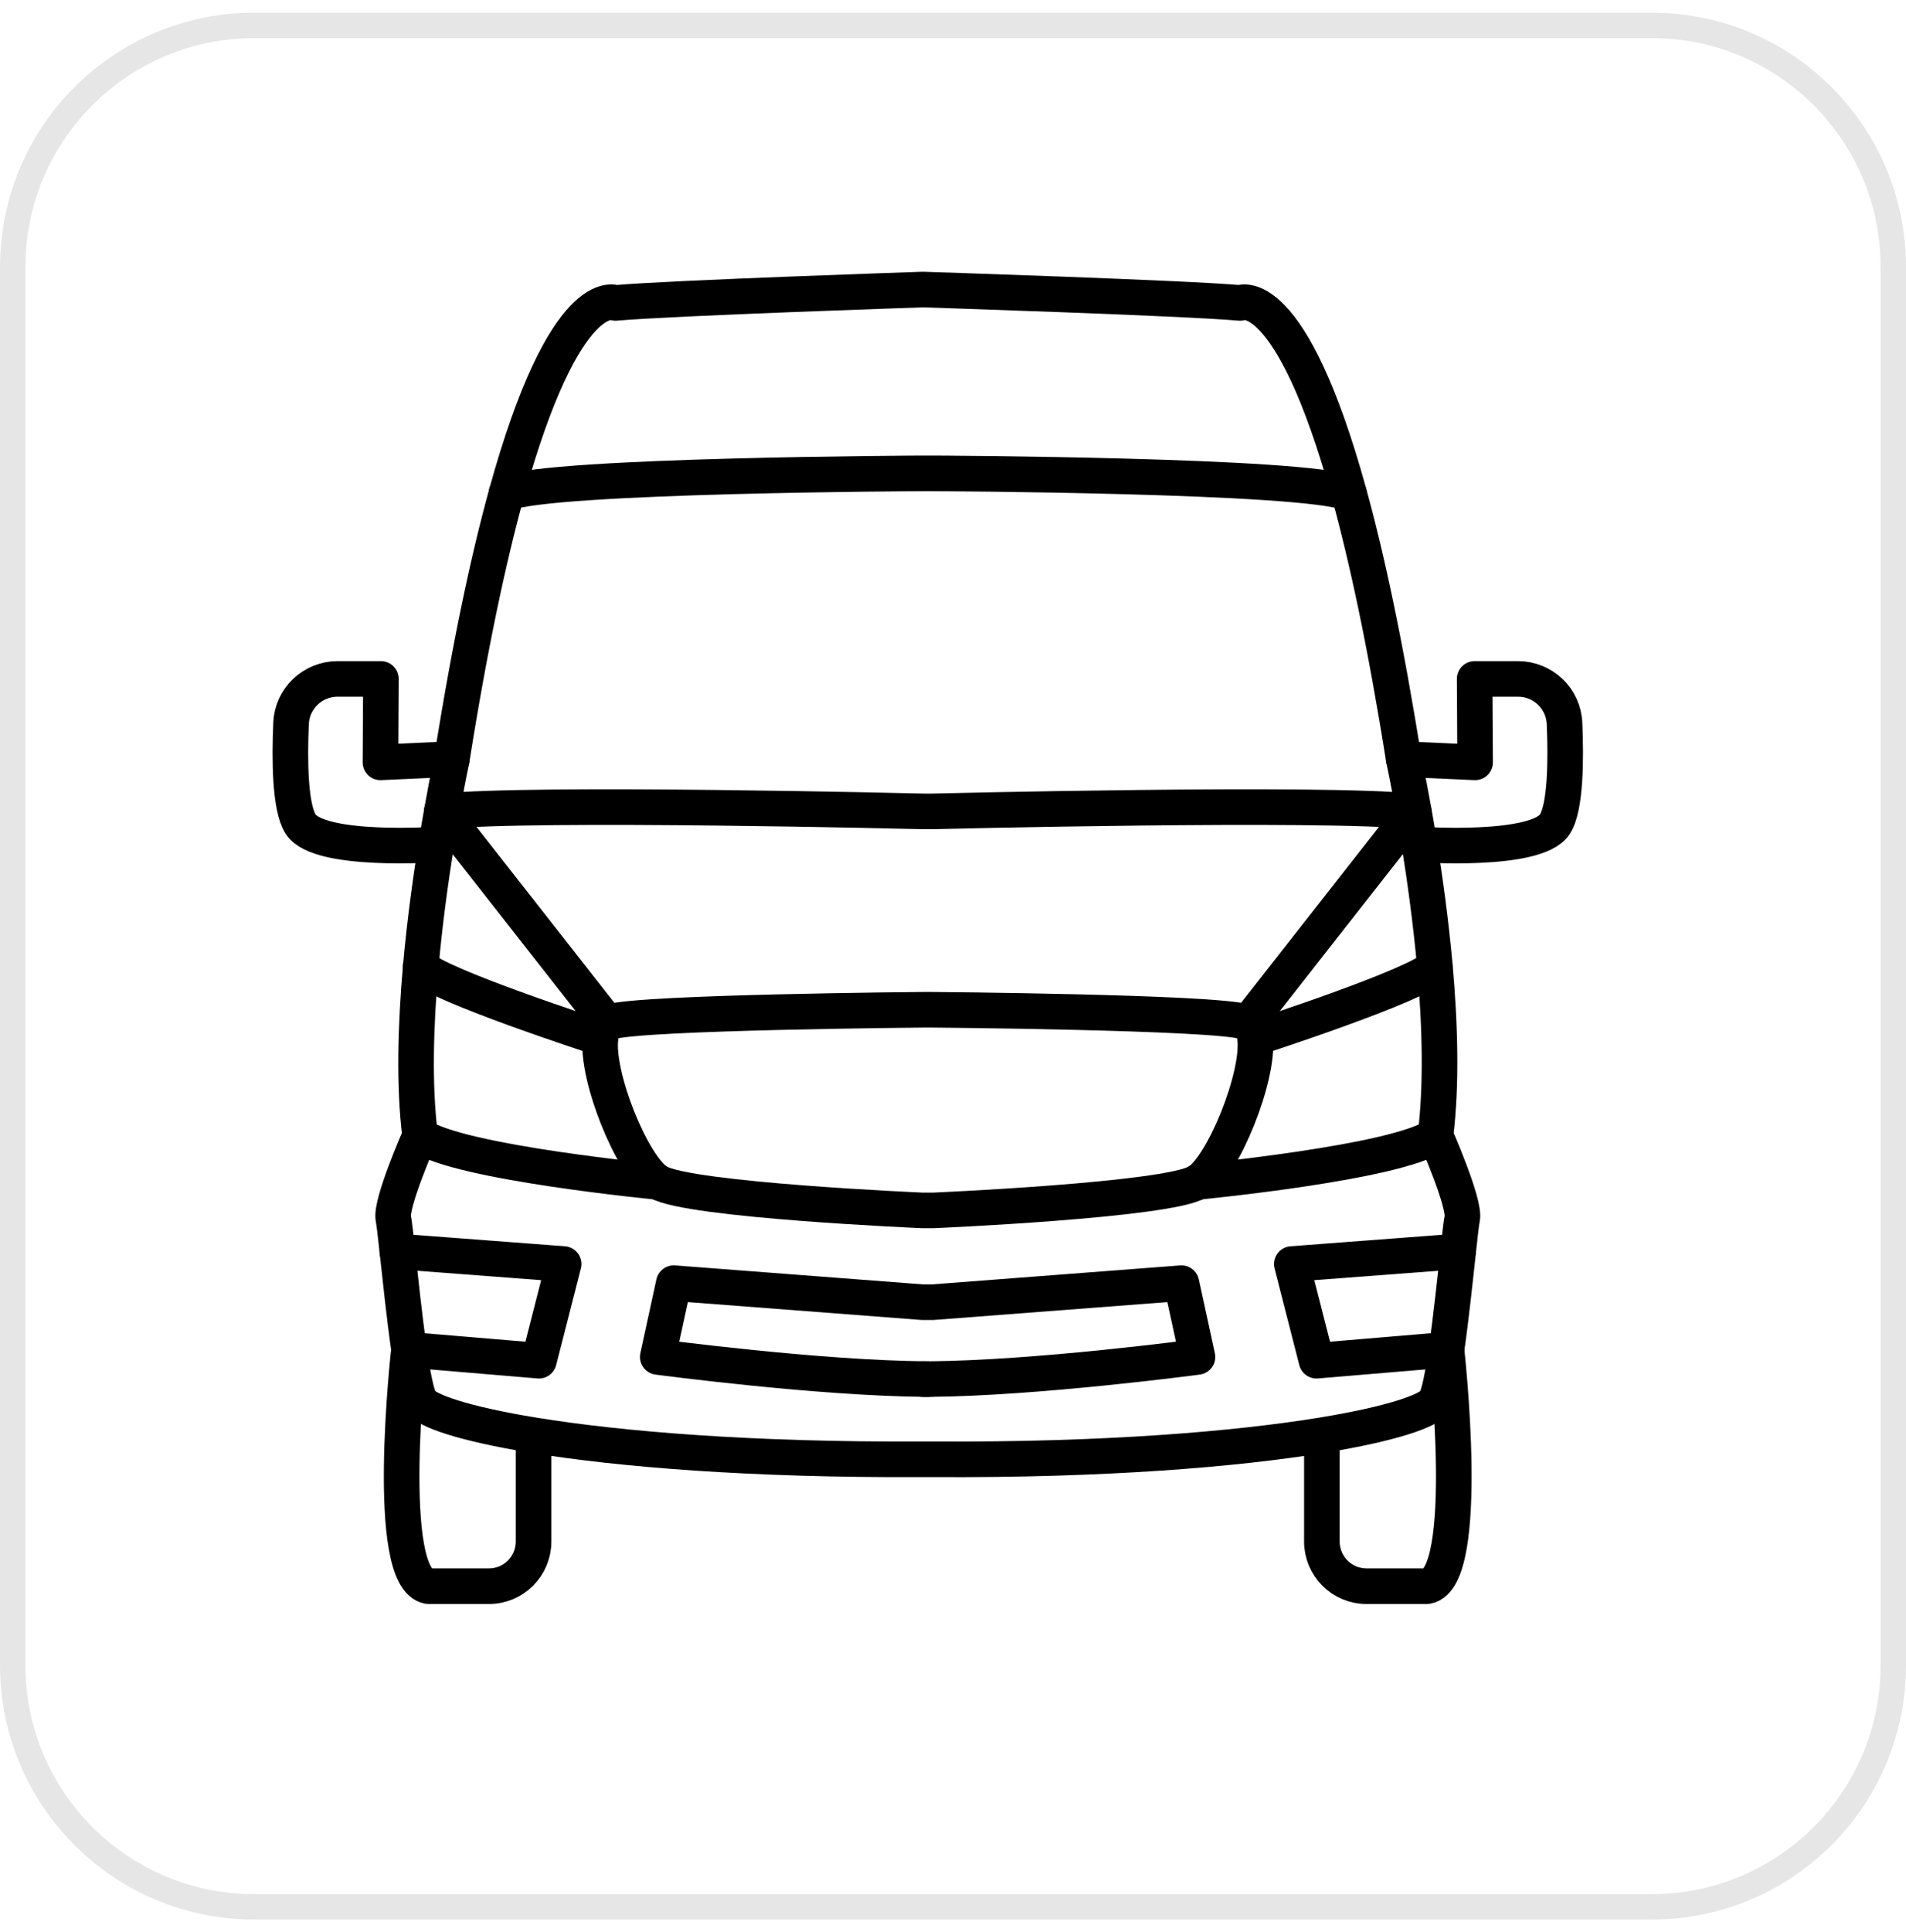
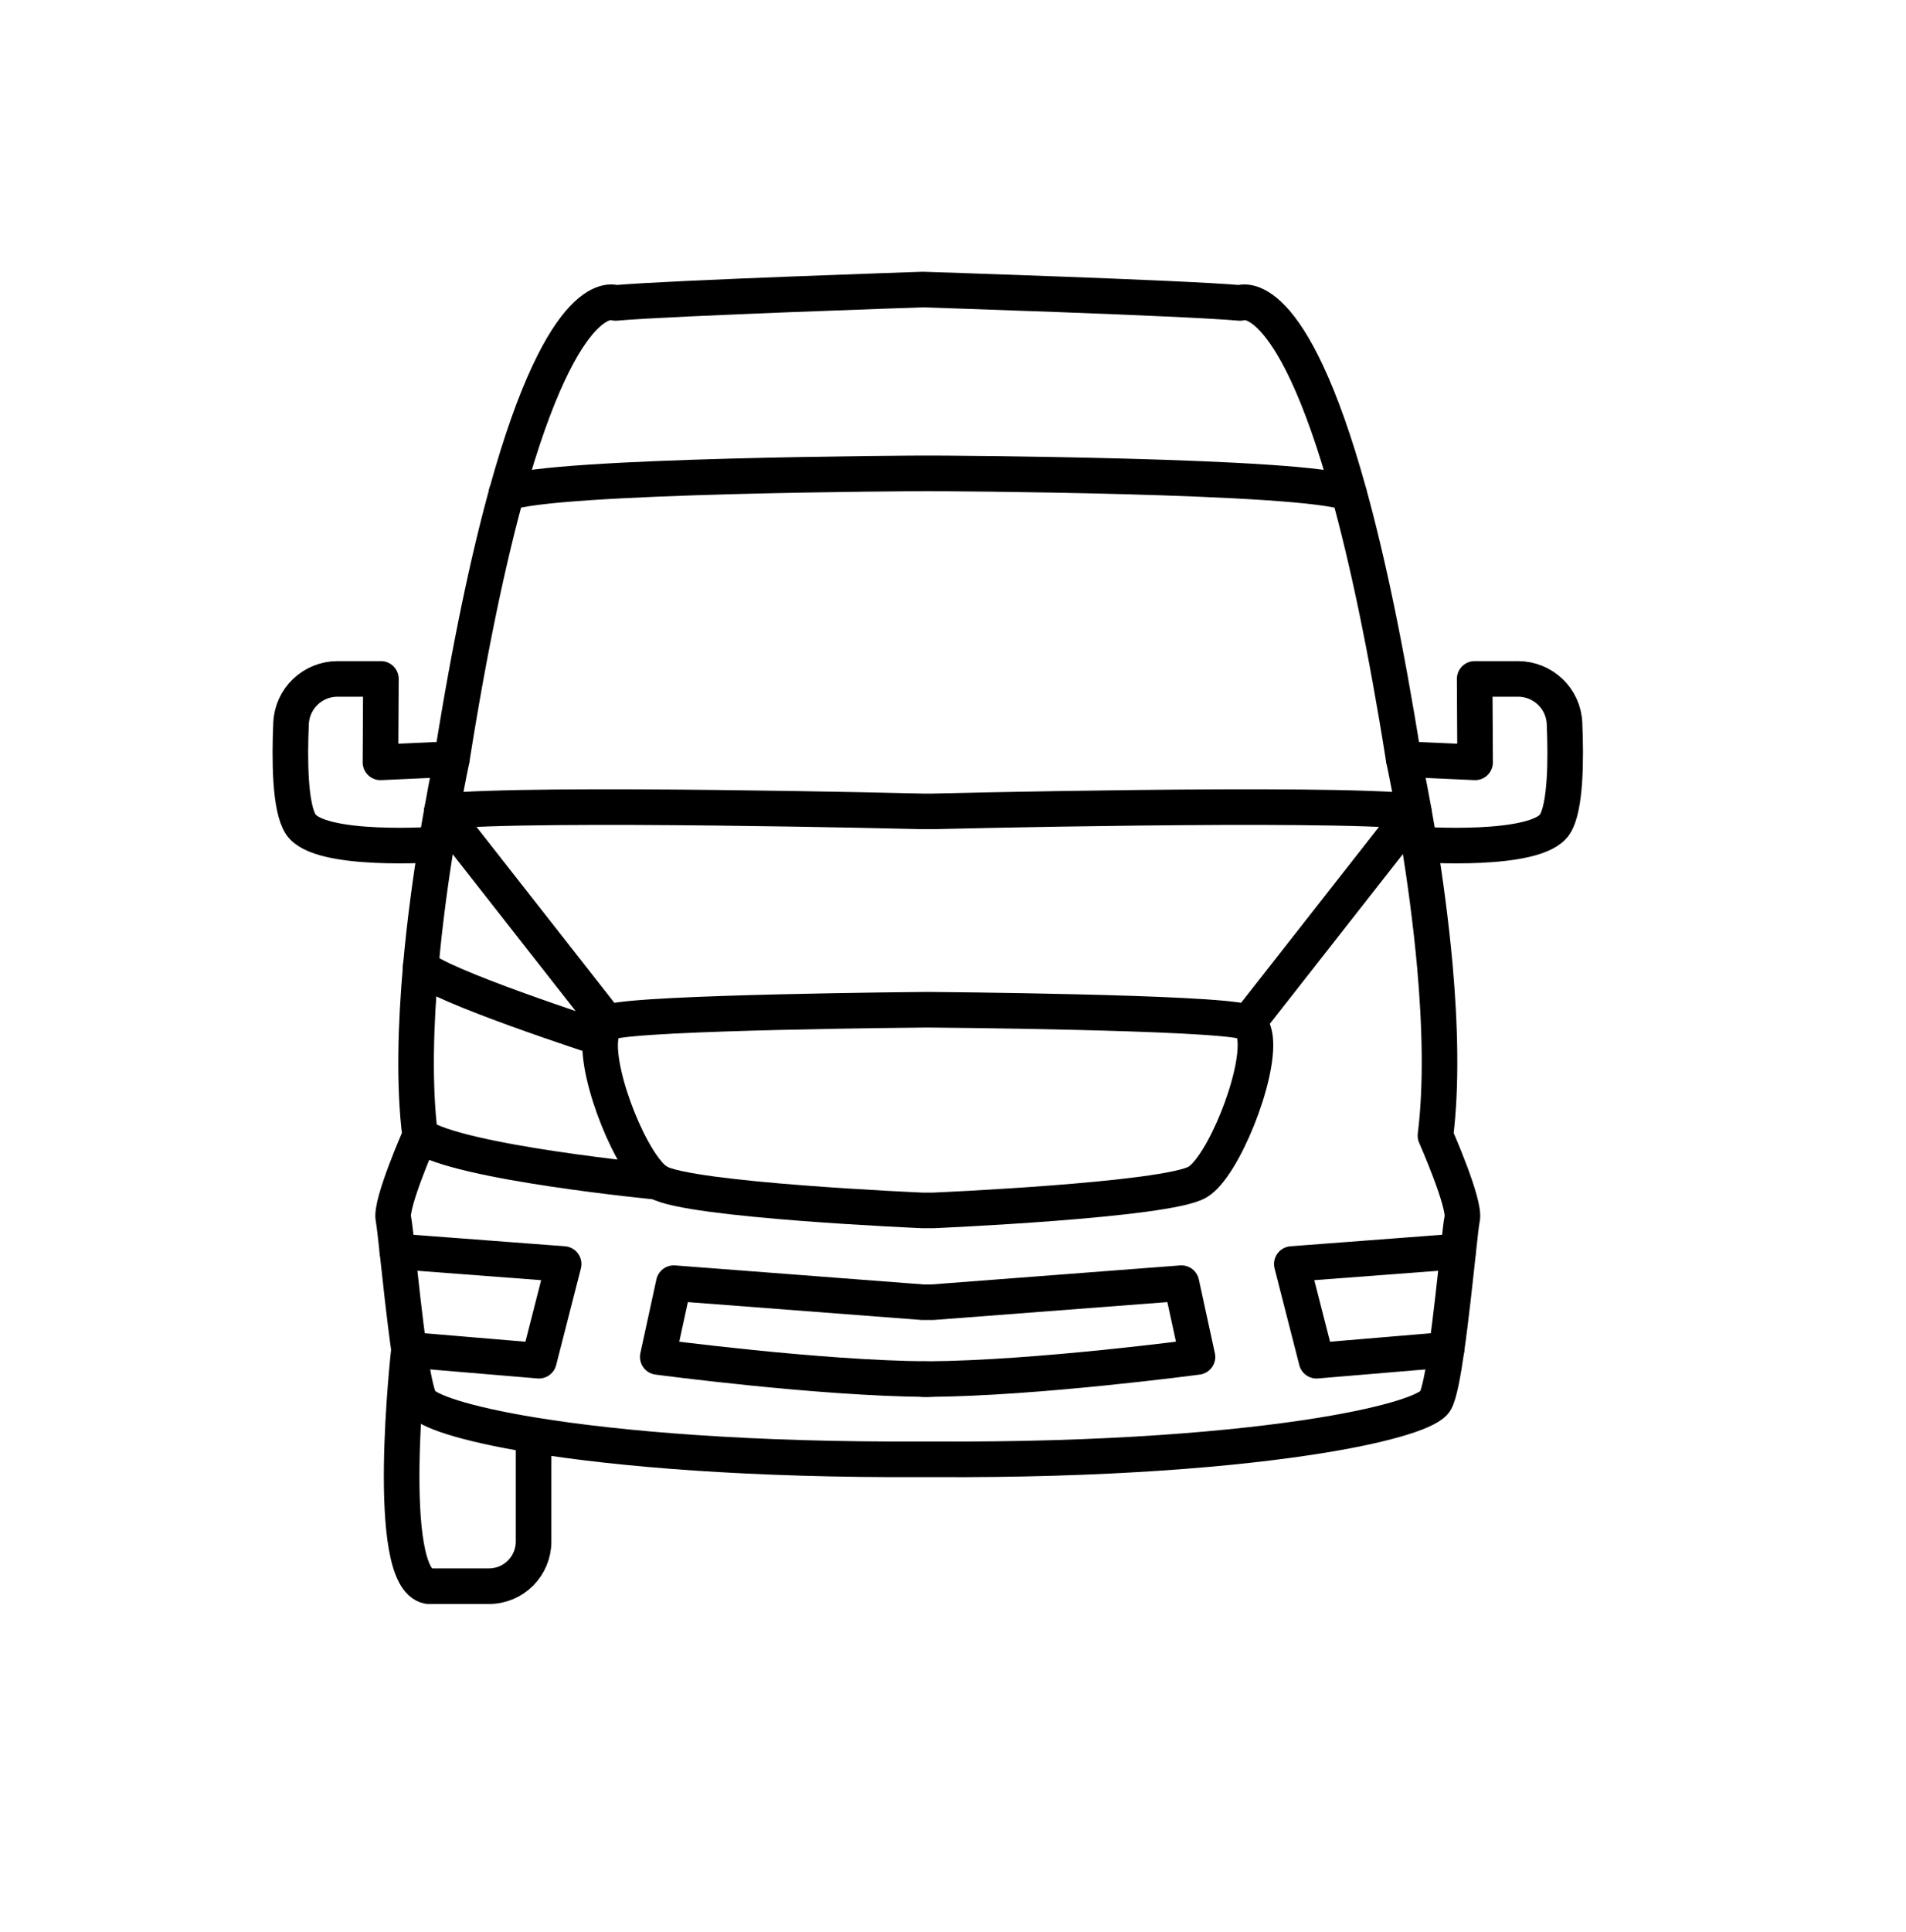
<svg xmlns="http://www.w3.org/2000/svg" width="75" height="76" viewBox="0 0 75 76" fill="none">
-   <path d="M0.5 10.5C0.5 5.253 4.753 1 10 1H65C70.247 1 74.5 5.253 74.5 10.5V65.5C74.5 70.747 70.247 75 65 75H10C4.753 75 0.5 70.747 0.5 65.5V10.5Z" stroke="black" stroke-opacity="0.1" />
  <path d="M19.927 19.403C21.618 18.676 36.31 18.619 36.31 18.619H36.7C36.7 18.619 51.388 18.676 53.08 19.403" stroke="black" stroke-width="1.4" stroke-miterlimit="10" stroke-linecap="round" stroke-linejoin="round" />
  <path d="M23.91 40.239L17.381 31.913C20.996 31.536 36.311 31.913 36.311 31.913H36.701C36.701 31.913 52.015 31.536 55.63 31.913L49.101 40.239" stroke="black" stroke-width="1.4" stroke-miterlimit="10" stroke-linecap="round" stroke-linejoin="round" />
  <path d="M36.701 39.717C36.701 39.717 47.743 39.805 48.992 40.19C49.031 40.203 49.066 40.221 49.101 40.243C49.263 40.344 49.351 40.554 49.386 40.834C49.566 42.333 48.12 45.9 47.125 46.492C45.903 47.215 36.705 47.609 36.705 47.609H36.315C36.315 47.609 27.113 47.215 25.891 46.492C24.892 45.9 23.446 42.333 23.63 40.834C23.665 40.554 23.752 40.348 23.915 40.243C23.95 40.221 23.985 40.203 24.024 40.19C25.273 39.809 36.315 39.717 36.315 39.717H36.657" stroke="black" stroke-width="1.4" stroke-miterlimit="10" stroke-linecap="round" stroke-linejoin="round" />
  <path d="M23.612 40.826C23.612 40.826 17.144 38.731 16.553 38.013" stroke="black" stroke-width="1.4" stroke-miterlimit="10" stroke-linecap="round" stroke-linejoin="round" />
  <path d="M25.886 46.487C25.886 46.487 18.039 45.733 16.527 44.664" stroke="black" stroke-width="1.4" stroke-miterlimit="10" stroke-linecap="round" stroke-linejoin="round" />
  <path d="M36.499 54.243H36.31" stroke="black" stroke-width="1.4" stroke-miterlimit="10" stroke-linecap="round" stroke-linejoin="round" />
  <path d="M36.7 54.243H36.495C32.222 54.217 25.882 53.371 25.882 53.371L26.513 50.47L36.306 51.219H36.696L46.489 50.47L47.12 53.371C47.12 53.371 40.784 54.217 36.512 54.243" stroke="black" stroke-width="1.4" stroke-miterlimit="10" stroke-linecap="round" stroke-linejoin="round" />
  <path d="M15.633 49.221H15.637L22.179 49.717L21.206 53.52L16.093 53.09" stroke="black" stroke-width="1.4" stroke-miterlimit="10" stroke-linecap="round" stroke-linejoin="round" />
  <path d="M17.776 29.858L14.971 29.985L14.989 26.703H13.284C12.303 26.703 11.492 27.474 11.453 28.456C11.391 29.88 11.404 31.76 11.834 32.421C12.557 33.539 17.162 33.215 17.162 33.215" stroke="black" stroke-width="1.4" stroke-miterlimit="10" stroke-linecap="round" stroke-linejoin="round" />
  <path d="M16.093 53.09C16.08 53.196 15.089 62.064 16.855 62.389H19.239C20.212 62.389 20.996 61.6 20.996 60.632V56.478" stroke="black" stroke-width="1.4" stroke-miterlimit="10" stroke-linecap="round" stroke-linejoin="round" />
  <path d="M36.311 11.389C36.311 11.389 46.56 11.717 48.794 11.915C48.794 11.915 50.771 11.025 53.084 19.403C53.785 21.945 54.517 25.332 55.236 29.858C55.236 29.858 55.407 30.651 55.634 31.913C55.705 32.303 55.779 32.741 55.853 33.215C56.073 34.59 56.305 36.269 56.463 38.017C56.664 40.287 56.734 42.67 56.484 44.669C56.484 44.669 57.668 47.346 57.536 47.937C57.501 48.091 57.449 48.573 57.378 49.226C57.26 50.308 57.098 51.85 56.918 53.095C56.782 54.046 56.633 54.826 56.484 55.097C56.279 55.483 54.758 56.004 52.015 56.451C48.676 56.995 43.519 57.437 36.705 57.398H36.315C29.497 57.433 24.344 56.995 21.005 56.451C18.258 56.004 16.741 55.483 16.531 55.097C16.382 54.821 16.233 54.046 16.097 53.095C15.918 51.846 15.755 50.304 15.637 49.226C15.567 48.573 15.51 48.086 15.479 47.937C15.348 47.346 16.531 44.669 16.531 44.669C16.281 42.675 16.356 40.287 16.557 38.017C16.711 36.269 16.947 34.59 17.166 33.215C17.241 32.741 17.315 32.303 17.386 31.913C17.609 30.651 17.78 29.858 17.78 29.858C18.498 25.332 19.23 21.945 19.931 19.403C22.245 11.025 24.221 11.915 24.221 11.915C26.451 11.717 36.311 11.389 36.311 11.389Z" stroke="black" stroke-width="1.4" stroke-miterlimit="10" stroke-linecap="round" stroke-linejoin="round" />
-   <path d="M49.399 40.826C49.399 40.826 55.867 38.731 56.458 38.013" stroke="black" stroke-width="1.4" stroke-miterlimit="10" stroke-linecap="round" stroke-linejoin="round" />
-   <path d="M47.121 46.487C47.121 46.487 54.968 45.733 56.48 44.664" stroke="black" stroke-width="1.4" stroke-miterlimit="10" stroke-linecap="round" stroke-linejoin="round" />
  <path d="M57.374 49.221L50.832 49.717L51.805 53.52L56.918 53.09" stroke="black" stroke-width="1.4" stroke-miterlimit="10" stroke-linecap="round" stroke-linejoin="round" />
  <path d="M55.236 29.858L58.045 29.985L58.027 26.703H59.732C60.713 26.703 61.524 27.474 61.563 28.456C61.624 29.88 61.611 31.76 61.182 32.421C60.459 33.539 55.854 33.215 55.854 33.215" stroke="black" stroke-width="1.4" stroke-miterlimit="10" stroke-linecap="round" stroke-linejoin="round" />
-   <path d="M56.918 53.09C56.918 53.09 57.931 62.06 56.156 62.389H53.772C52.8 62.389 52.015 61.6 52.015 60.632V56.478" stroke="black" stroke-width="1.4" stroke-miterlimit="10" stroke-linecap="round" stroke-linejoin="round" />
</svg>